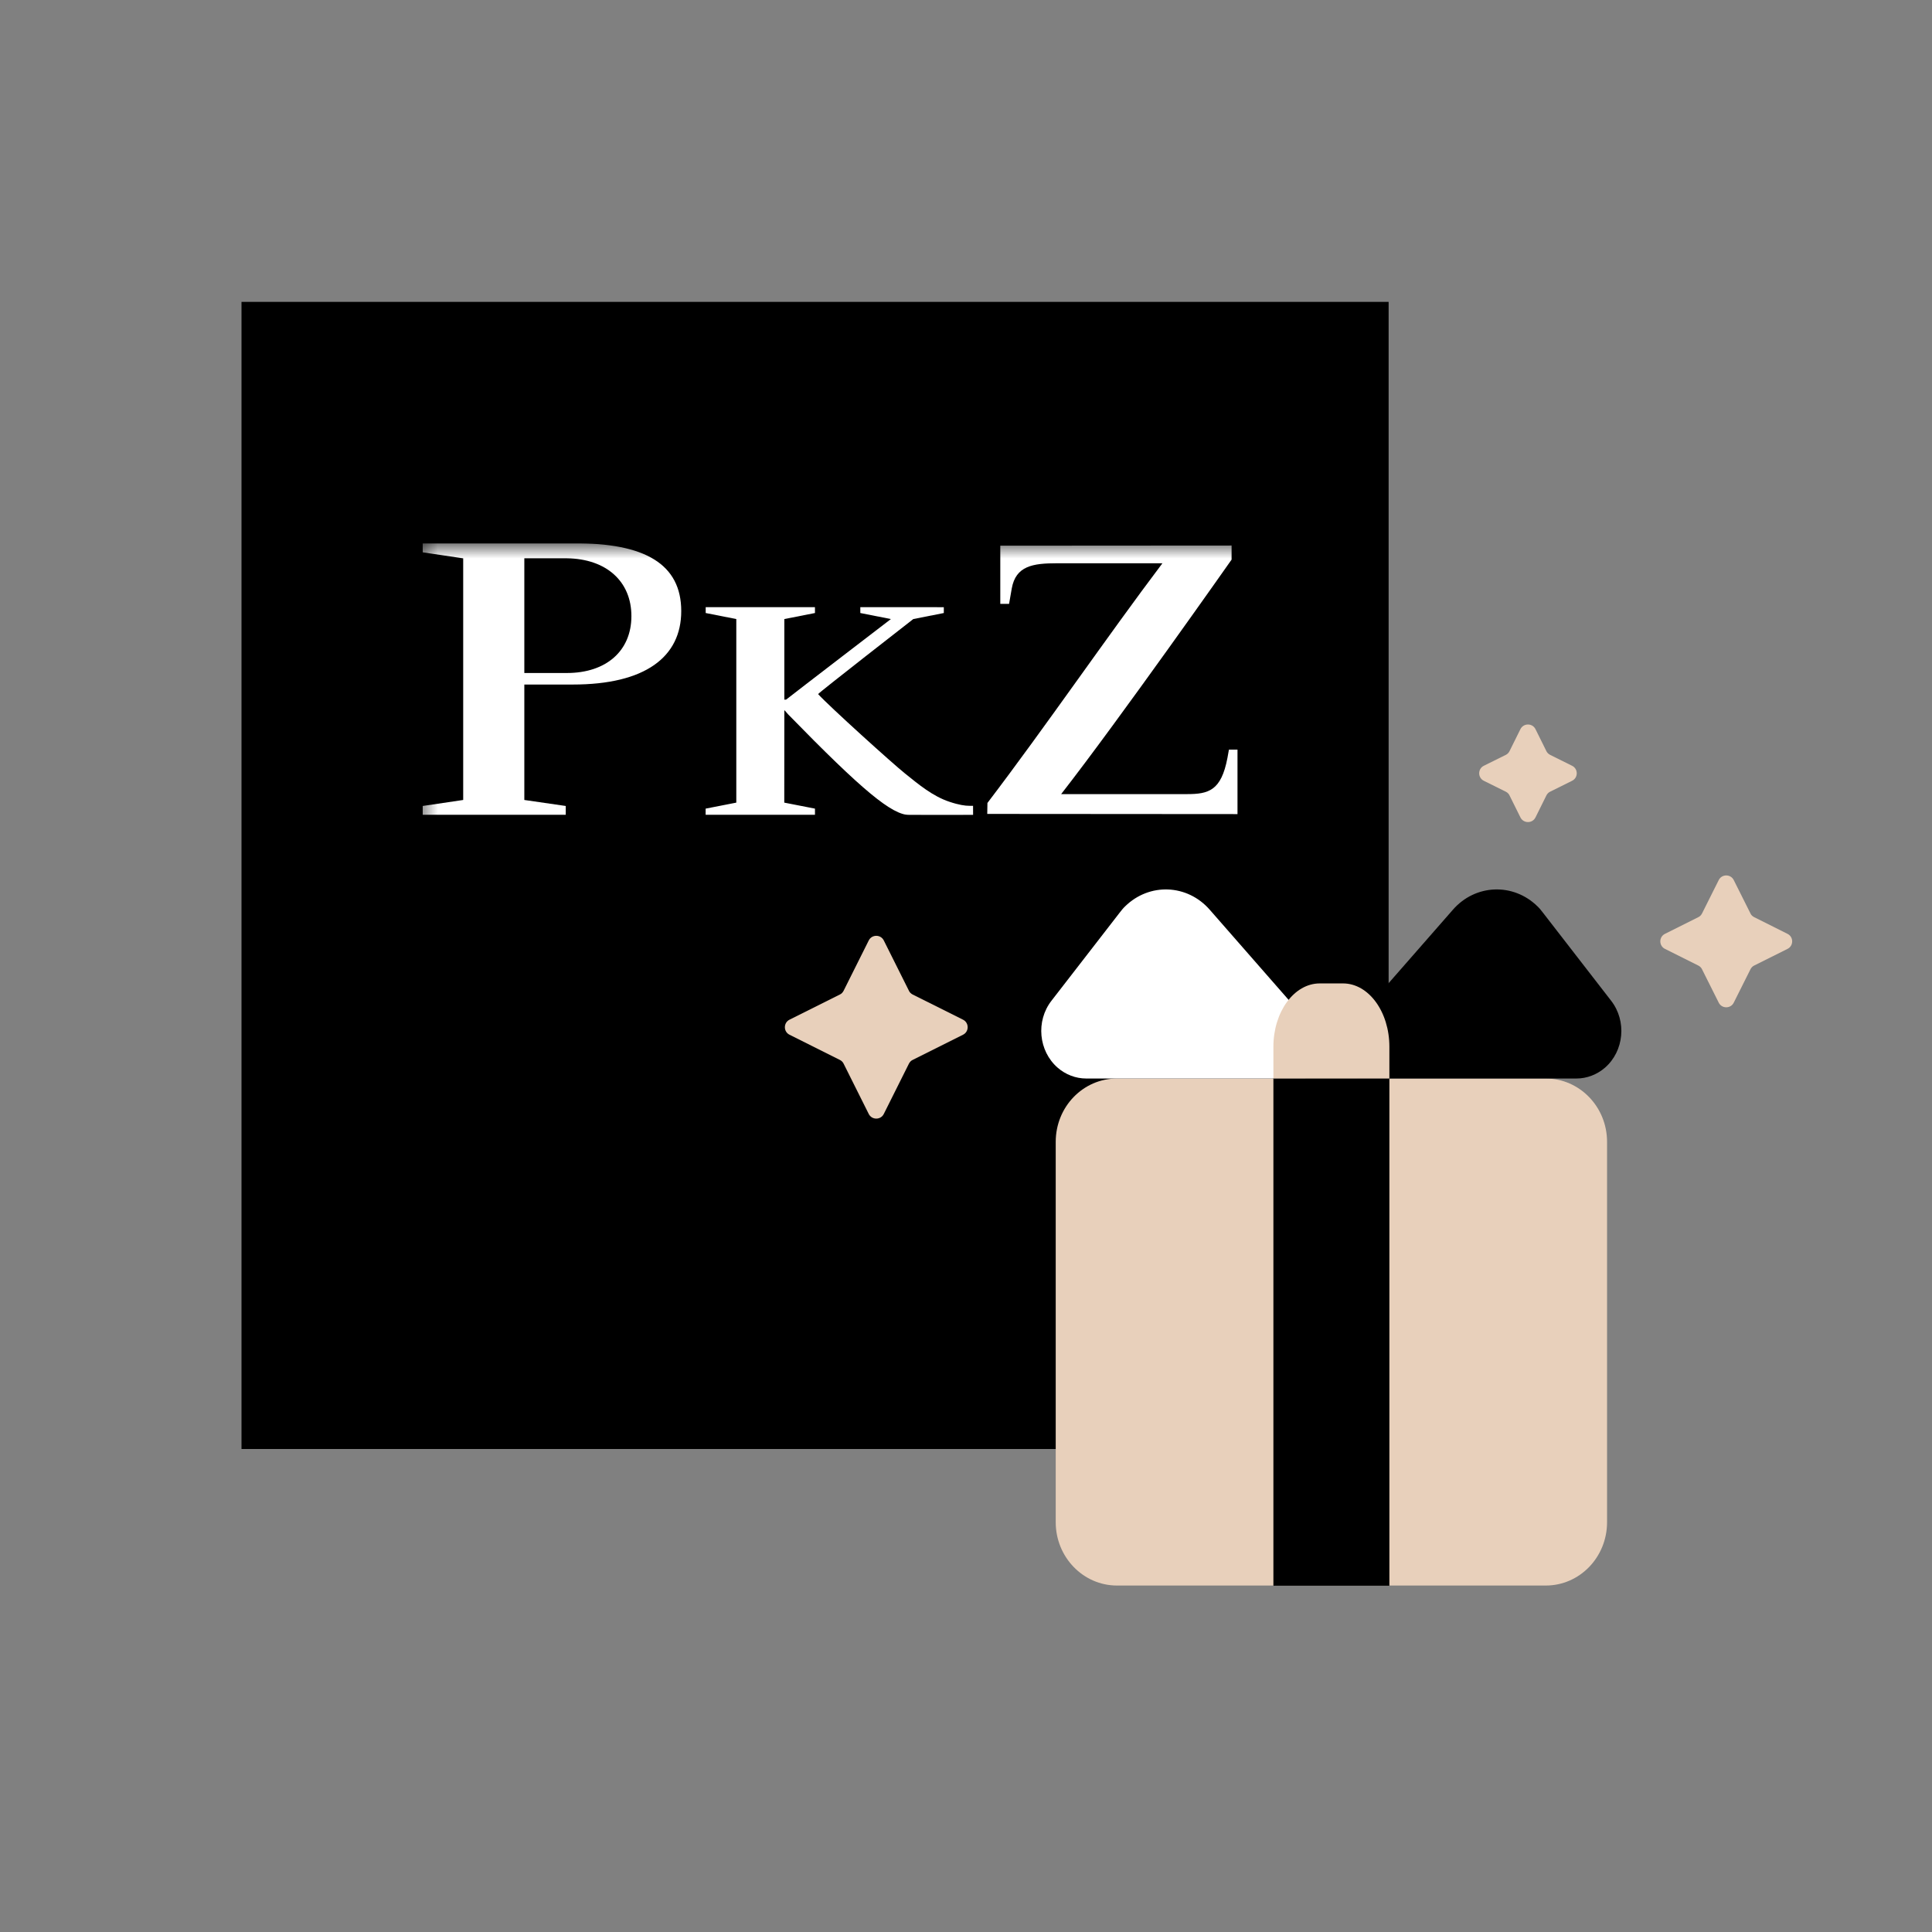
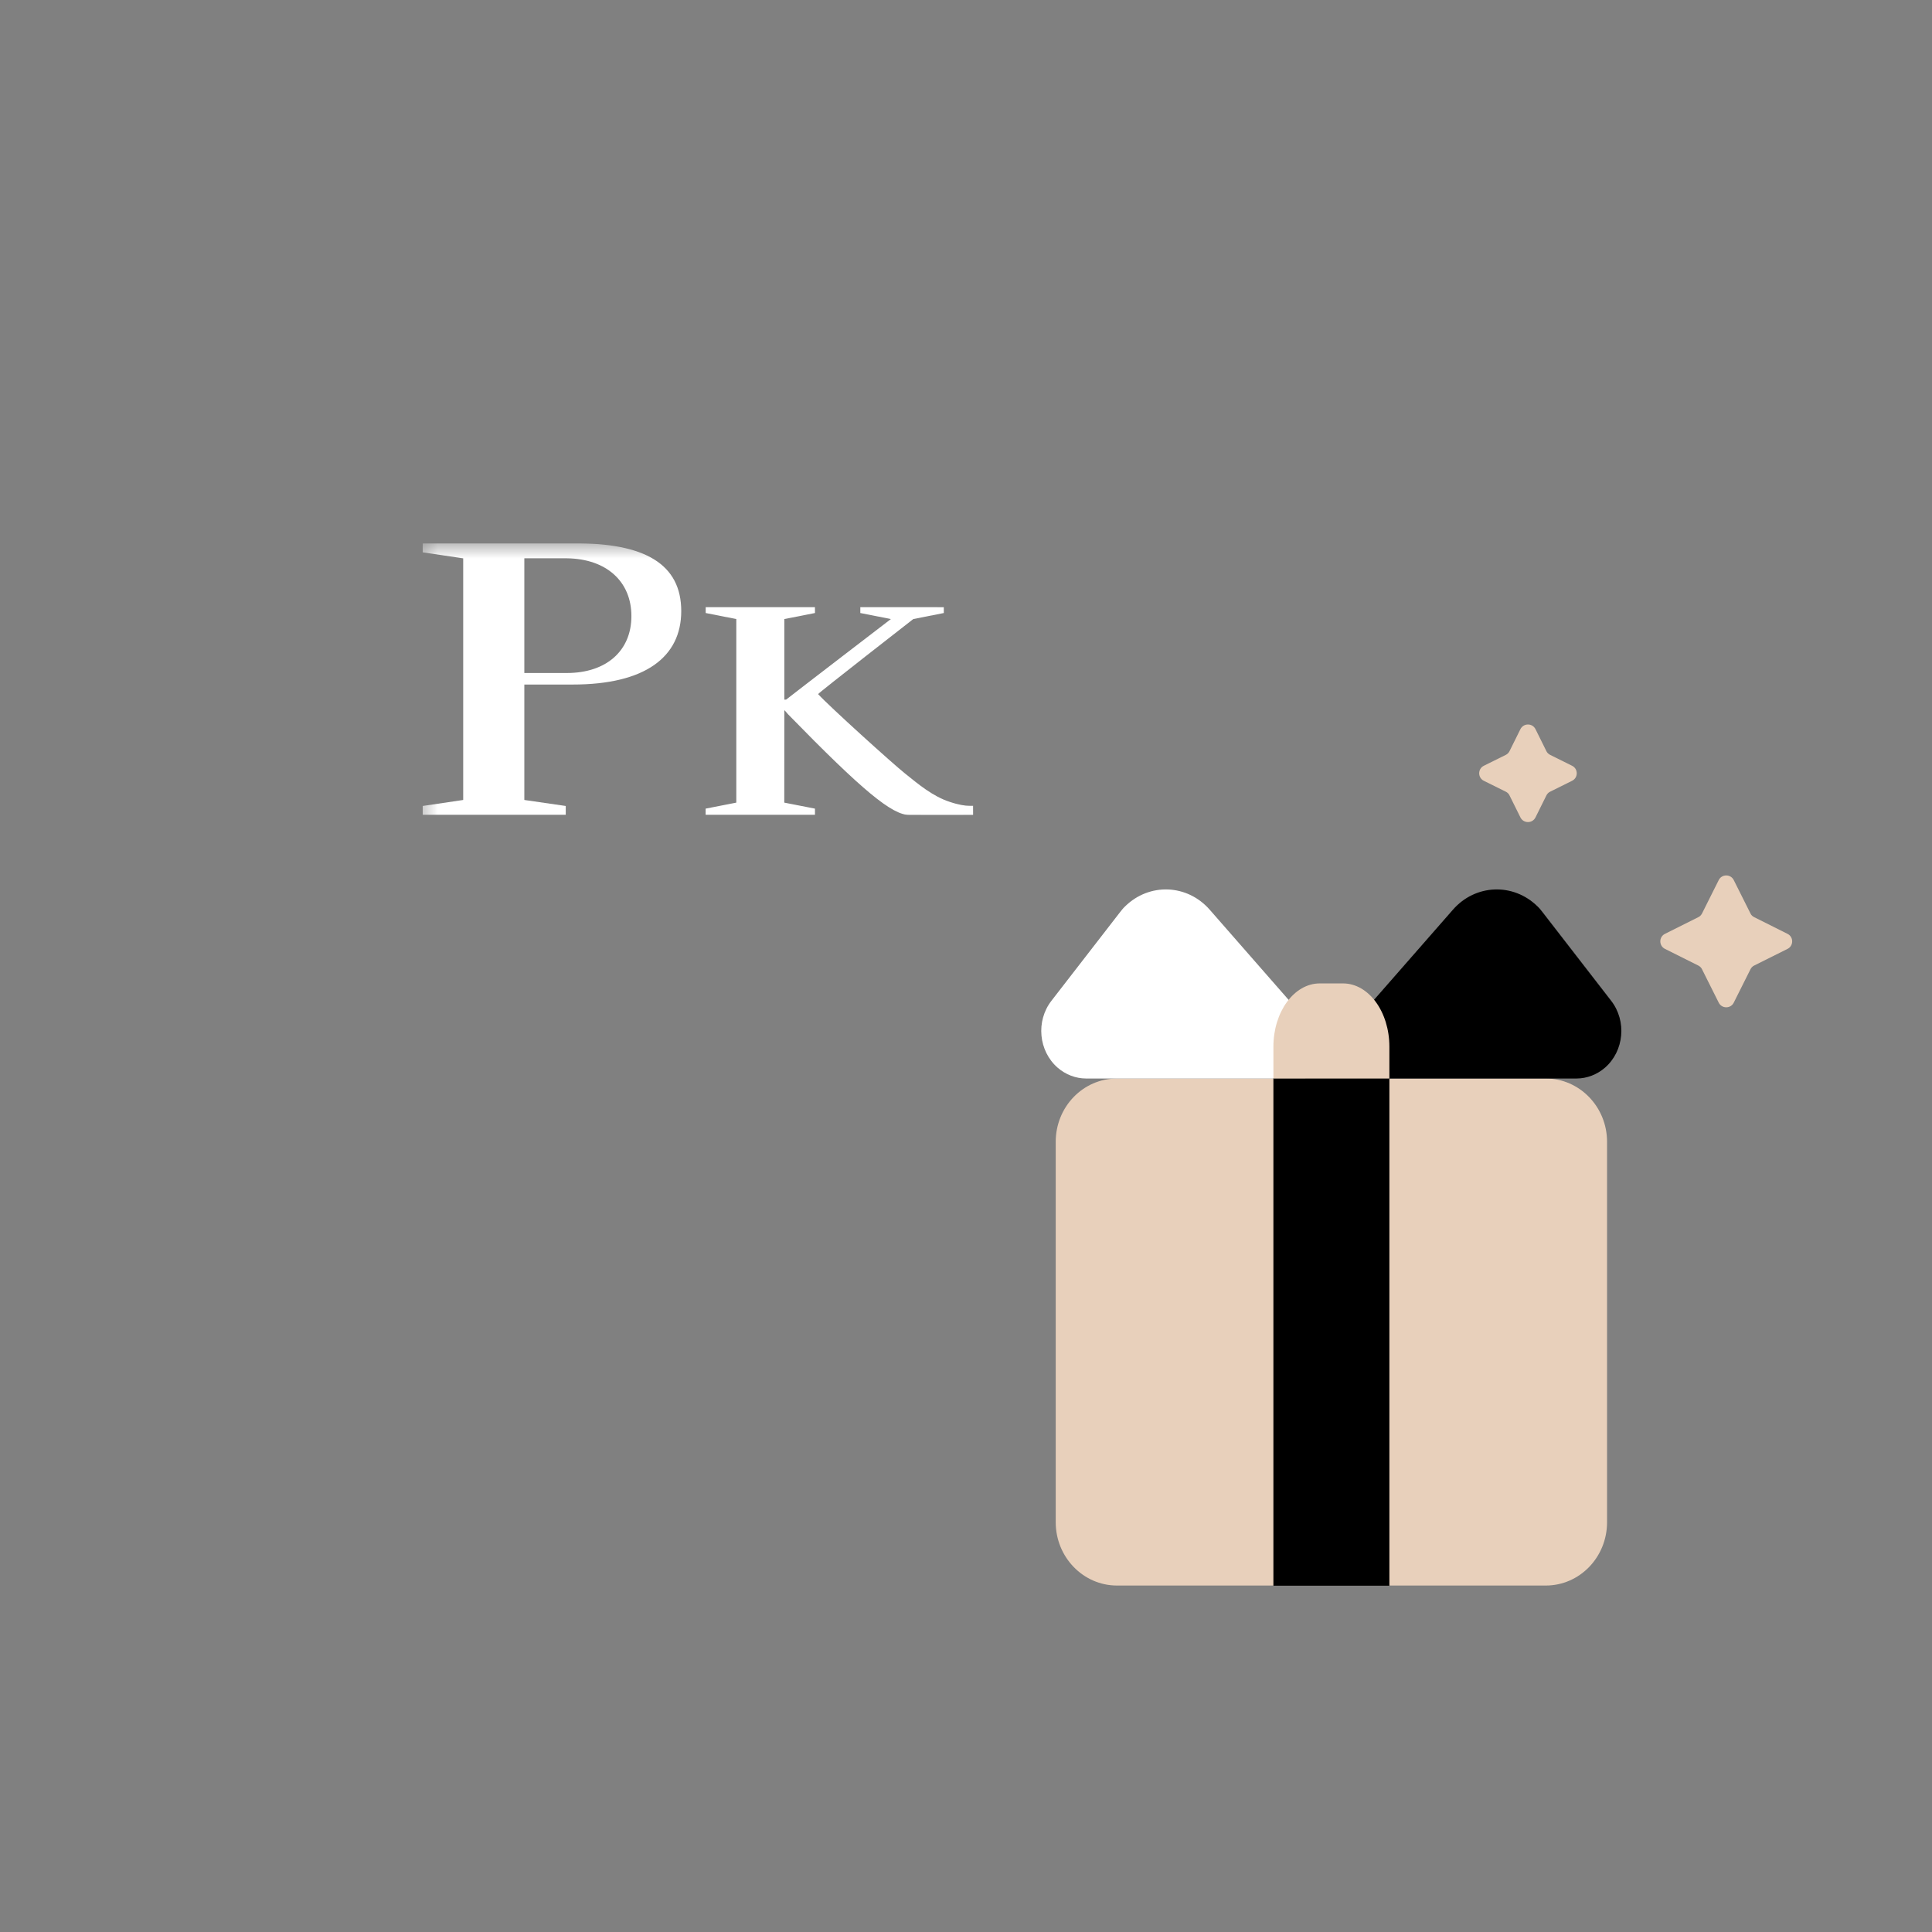
<svg xmlns="http://www.w3.org/2000/svg" width="64" height="64" viewBox="0 0 64 64" fill="none">
  <rect x="0" y="0" width="64" height="64" fill="#808080" stroke="none" />
-   <path d="M9 11H45V47H9V11Z" fill="black" stroke="black" stroke-width="2" />
  <path d="M37.002 35.727H51.205C52.325 35.727 53.236 36.666 53.236 37.825V50.425C53.236 51.583 52.33 52.523 51.205 52.523H37.002C35.883 52.523 34.972 51.583 34.972 50.425V37.825C34.972 36.666 35.877 35.727 37.002 35.727Z" fill="#E8D0BB" />
  <path d="M44.967 35.727L40.074 30.136C39.331 29.286 38.077 29.235 37.272 30.023C37.205 30.085 37.149 30.158 37.092 30.231L34.831 33.151C34.308 33.825 34.404 34.816 35.034 35.367C35.298 35.597 35.635 35.727 35.979 35.727H44.967Z" fill="white" />
  <path d="M43.235 35.727L48.129 30.136C48.871 29.286 50.126 29.235 50.93 30.023C50.997 30.085 51.054 30.158 51.11 30.231L53.371 33.151C53.894 33.825 53.799 34.816 53.169 35.367C52.904 35.597 52.567 35.727 52.224 35.727H43.235Z" fill="black" />
  <path d="M42.183 35.716H46.025V52.529H42.183V35.716Z" fill="black" />
  <path d="M43.719 32.577H44.489C45.339 32.577 46.025 33.517 46.025 34.675V35.727H42.183V34.675C42.183 33.517 42.869 32.577 43.719 32.577Z" fill="#E8D0BB" />
  <path d="M56.934 29.156L56.382 30.259C56.354 30.315 56.309 30.36 56.259 30.382L55.156 30.934C54.948 31.035 54.948 31.333 55.156 31.434L56.259 31.985C56.315 32.014 56.36 32.059 56.382 32.109L56.934 33.212C57.035 33.42 57.333 33.42 57.434 33.212L57.986 32.109C58.014 32.053 58.059 32.008 58.109 31.985L59.212 31.434C59.42 31.333 59.42 31.035 59.212 30.934L58.109 30.382C58.053 30.354 58.008 30.309 57.986 30.259L57.434 29.156C57.333 28.948 57.035 28.948 56.934 29.156Z" fill="#E8D0BB" />
-   <path d="M28.777 31.156L27.945 32.821C27.917 32.877 27.872 32.922 27.821 32.945L26.156 33.777C25.948 33.879 25.948 34.177 26.156 34.278L27.821 35.111C27.877 35.139 27.922 35.184 27.945 35.234L28.777 36.899C28.879 37.107 29.177 37.107 29.278 36.899L30.11 35.234C30.139 35.178 30.184 35.133 30.234 35.111L31.899 34.278C32.107 34.177 32.107 33.879 31.899 33.777L30.234 32.945C30.178 32.917 30.133 32.872 30.11 32.821L29.278 31.156C29.177 30.948 28.879 30.948 28.777 31.156Z" fill="#E8D0BB" />
  <path d="M50.365 24.156L50.005 24.882C49.977 24.938 49.932 24.983 49.882 25.006L49.156 25.366C48.948 25.467 48.948 25.765 49.156 25.866L49.882 26.226C49.938 26.254 49.983 26.299 50.005 26.35L50.365 27.076C50.467 27.284 50.765 27.284 50.866 27.076L51.226 26.35C51.254 26.294 51.299 26.249 51.35 26.226L52.075 25.866C52.284 25.765 52.284 25.467 52.075 25.366L51.35 25.006C51.294 24.977 51.249 24.932 51.226 24.882L50.866 24.156C50.765 23.948 50.467 23.948 50.365 24.156Z" fill="#E8D0BB" />
  <g clip-path="url(#clip0_1288_5356)">
    <mask id="mask0_1288_5356" style="mask-type:luminance" maskUnits="userSpaceOnUse" x="13" y="18" width="58" height="48">
      <path d="M13.765 65.877H70.519V18H13.765V65.877Z" fill="white" />
    </mask>
    <g mask="url(#mask0_1288_5356)">
-       <path d="M39.316 26.306C40.037 26.306 40.454 26.194 40.661 25.105C40.664 25.098 40.71 24.832 40.71 24.832H41V26.968L32.704 26.962C32.704 26.962 32.71 26.592 32.71 26.599C34.639 24.067 36.673 21.088 38.507 18.659H35.009C34.216 18.659 33.647 18.745 33.515 19.498C33.515 19.5 33.427 20.003 33.427 20.003H33.136V18.076L40.798 18.071V18.538C40.798 18.538 37.081 23.831 35.152 26.306H39.316Z" fill="white" />
-     </g>
+       </g>
    <mask id="mask1_1288_5356" style="mask-type:luminance" maskUnits="userSpaceOnUse" x="13" y="18" width="28" height="48">
      <path d="M13.765 65.877H41V18H13.765V65.877Z" fill="white" />
    </mask>
    <g mask="url(#mask1_1288_5356)">
      <path d="M25.994 23.533L26.108 23.664C28.591 26.211 29.554 26.998 30.127 26.998C30.375 27.003 32.235 26.998 32.235 26.998L32.234 26.694C32.234 26.694 32.172 26.693 32.1 26.693C31.976 26.693 31.768 26.666 31.458 26.562C30.9 26.379 30.434 25.988 29.979 25.622C29.575 25.301 27.473 23.401 27.101 22.993C27.087 22.972 30.254 20.507 30.254 20.507L31.265 20.307V20.114L28.499 20.113V20.307L29.512 20.507C29.512 20.507 26.332 22.944 26.042 23.175L25.982 23.177V20.507L26.997 20.307L26.996 20.113H23.377V20.307L24.391 20.507V26.588L23.375 26.787V26.995H26.997V26.787L25.98 26.588L25.982 23.533H25.994Z" fill="white" />
      <path d="M17.369 18.494V22.294H18.779C20.084 22.294 20.916 21.559 20.916 20.409C20.916 19.259 20.084 18.511 18.779 18.494H17.369ZM22.567 20.243C22.567 21.762 21.374 22.676 18.976 22.676H17.369V26.5L18.741 26.699V26.995H14V26.699L15.344 26.5V18.496L14 18.296V18H18.976C21.374 17.975 22.567 18.696 22.567 20.243Z" fill="white" />
    </g>
  </g>
  <defs>
    <clipPath id="clip0_1288_5356">
      <rect width="27" height="9" fill="white" transform="translate(14 18)" />
    </clipPath>
  </defs>
</svg>